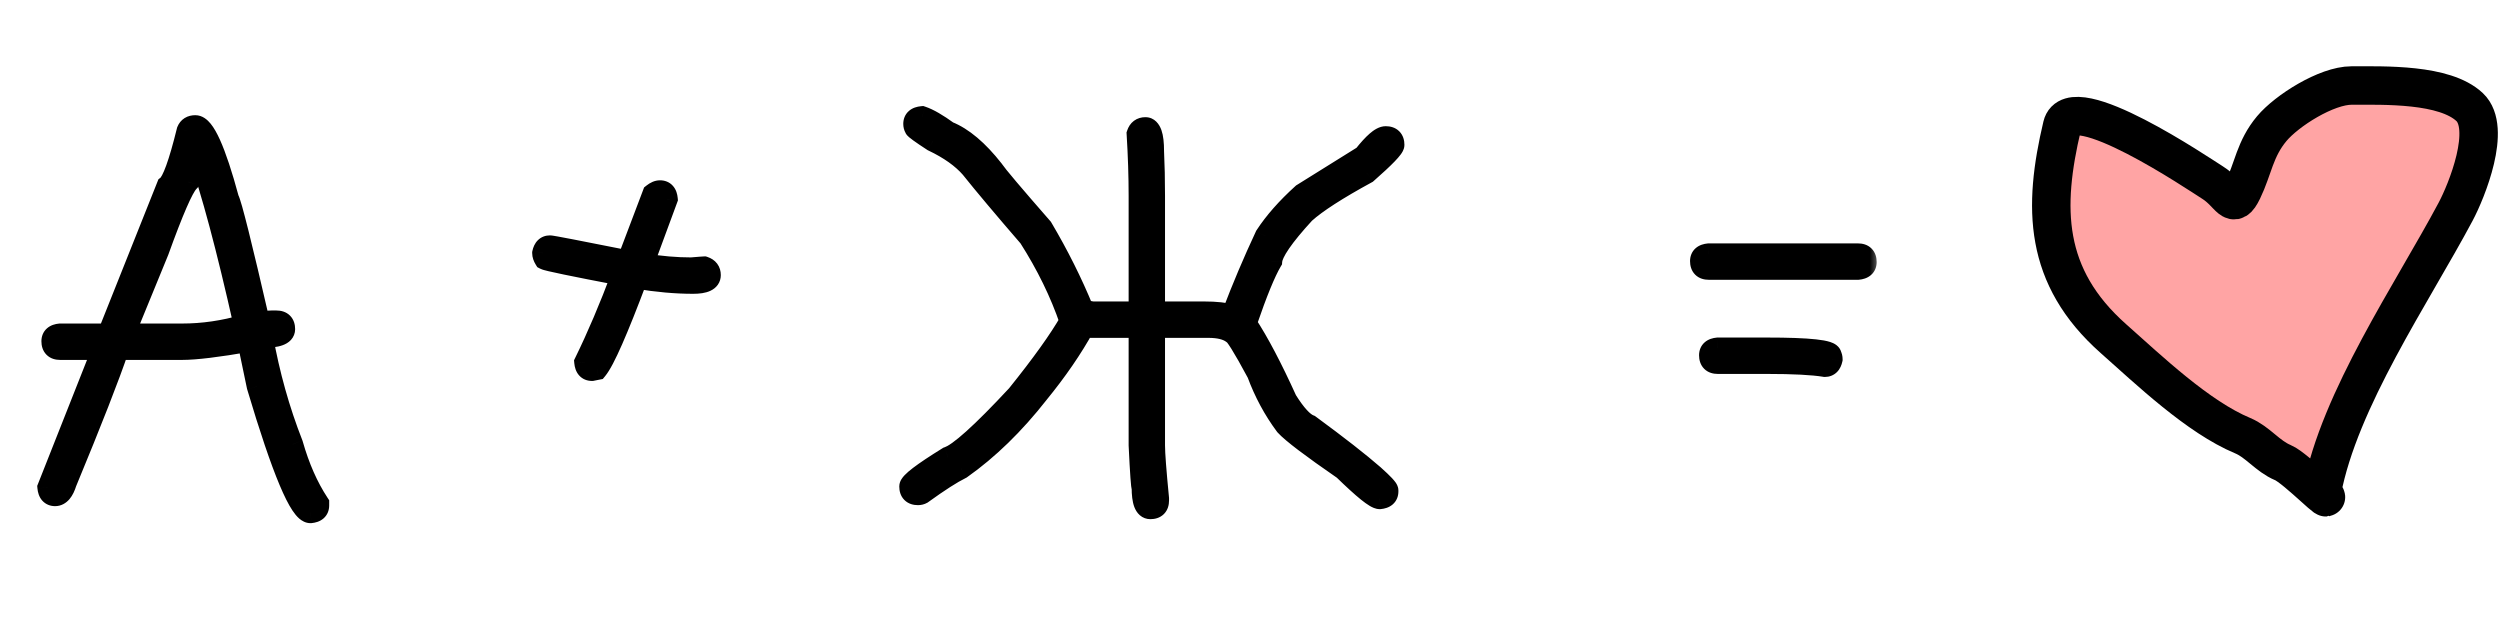
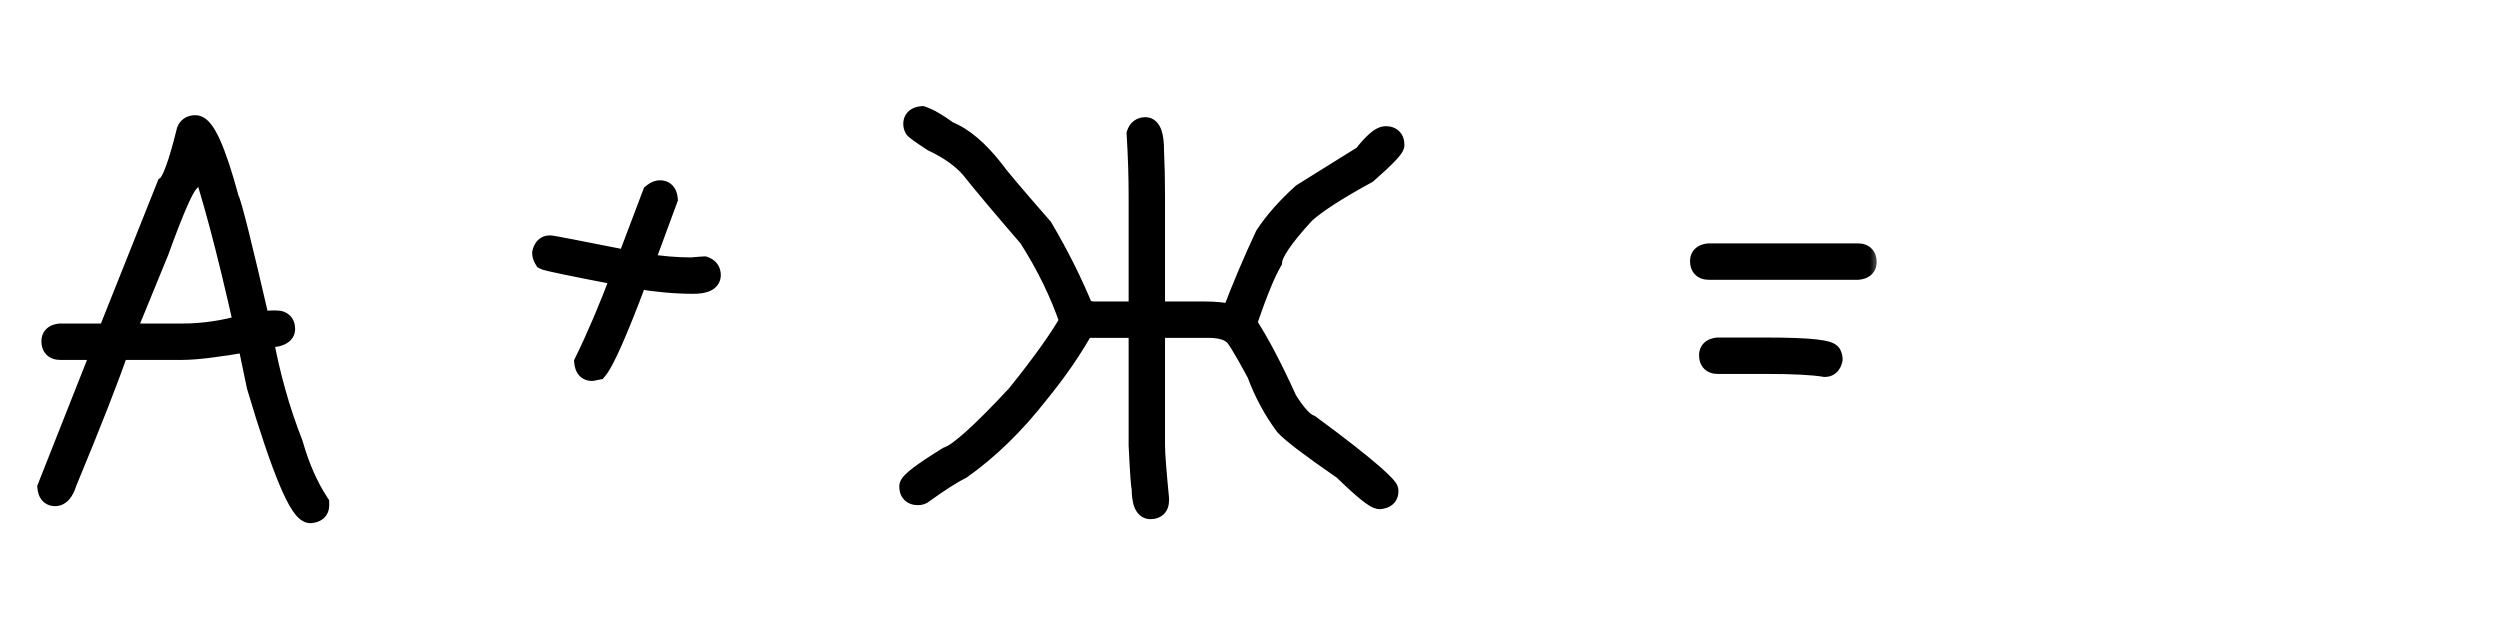
<svg xmlns="http://www.w3.org/2000/svg" width="117" height="29" viewBox="0 0 117 29" fill="none">
  <mask id="path-1-outside-1_1601_18482" maskUnits="userSpaceOnUse" x="1" y="4" width="87" height="21" fill="black">
    <rect fill="white" x="1" y="4" width="87" height="21" />
    <path d="M9.141 5.891C9.555 5.891 10.07 7.031 10.688 9.312C10.812 9.523 11.297 11.461 12.141 15.125C12.359 15.062 12.547 15.031 12.703 15.031H12.938C13.188 15.031 13.312 15.156 13.312 15.406C13.312 15.656 12.969 15.781 12.281 15.781C12.594 17.531 13.062 19.203 13.688 20.797C13.992 21.867 14.398 22.789 14.906 23.562V23.656C14.906 23.852 14.781 23.961 14.531 23.984C14.047 23.984 13.219 22.016 12.047 18.078C11.766 16.758 11.625 16.055 11.625 15.969C10.18 16.219 9.148 16.344 8.531 16.344H5.531C5.102 17.617 4.289 19.695 3.094 22.578C2.969 22.984 2.797 23.188 2.578 23.188C2.383 23.188 2.273 23.062 2.25 22.812L4.641 16.766C4.734 16.516 4.781 16.375 4.781 16.344H2.812C2.562 16.344 2.438 16.219 2.438 15.969C2.438 15.773 2.562 15.664 2.812 15.641H5.062L7.828 8.703C8.078 8.508 8.391 7.648 8.766 6.125C8.828 5.969 8.953 5.891 9.141 5.891ZM5.812 15.641H8.531C9.5 15.641 10.469 15.5 11.438 15.219C10.625 11.594 9.906 8.906 9.281 7.156C9.227 7.156 9.07 7.609 8.812 8.516C8.555 8.789 8.086 9.867 7.406 11.75L5.812 15.641ZM30.891 8.938C31.086 8.938 31.195 9.062 31.219 9.312L30.094 12.359H30.141C30.922 12.484 31.656 12.547 32.344 12.547C32.734 12.516 32.938 12.5 32.953 12.5C33.141 12.562 33.234 12.688 33.234 12.875C33.234 13.125 32.969 13.25 32.438 13.25C31.625 13.25 30.75 13.172 29.812 13.016C28.898 15.453 28.273 16.875 27.938 17.281L27.703 17.328C27.508 17.328 27.398 17.203 27.375 16.953C27.961 15.758 28.539 14.398 29.109 12.875C26.82 12.438 25.617 12.188 25.5 12.125C25.438 12.023 25.406 11.93 25.406 11.844C25.453 11.625 25.562 11.516 25.734 11.516C25.82 11.516 27.039 11.75 29.391 12.219V12.172L30.562 9.078C30.68 8.984 30.789 8.938 30.891 8.938ZM53.32 14.609V9.172C53.32 8.25 53.289 7.281 53.227 6.266C53.289 6.078 53.414 5.984 53.602 5.984C53.852 5.984 53.977 6.344 53.977 7.062C54.008 7.719 54.023 8.422 54.023 9.172V14.609H56.367C56.898 14.609 57.336 14.656 57.68 14.75V14.703C58.148 13.469 58.664 12.25 59.227 11.047C59.648 10.398 60.227 9.742 60.961 9.078L63.82 7.297C64.289 6.703 64.633 6.406 64.852 6.406C65.102 6.406 65.227 6.531 65.227 6.781C65.227 6.914 64.805 7.352 63.961 8.094C62.57 8.852 61.602 9.477 61.055 9.969C60.055 11.055 59.539 11.805 59.508 12.219C59.203 12.734 58.812 13.688 58.336 15.078V15.172C58.891 16.016 59.516 17.203 60.211 18.734C60.625 19.398 60.984 19.789 61.289 19.906C62.609 20.875 63.609 21.656 64.289 22.25C64.727 22.641 64.945 22.875 64.945 22.953V23C64.945 23.195 64.82 23.305 64.57 23.328C64.375 23.328 63.812 22.875 62.883 21.969C61.375 20.93 60.469 20.242 60.164 19.906C59.617 19.172 59.18 18.359 58.852 17.469C58.18 16.219 57.789 15.594 57.68 15.594C57.43 15.406 57.055 15.312 56.555 15.312H54.023V20.844C54.023 21.219 54.086 22.047 54.211 23.328V23.422C54.211 23.672 54.086 23.797 53.836 23.797C53.586 23.797 53.461 23.469 53.461 22.812C53.43 22.812 53.383 22.156 53.32 20.844V15.312H50.977L50.742 15.266C50.18 16.289 49.461 17.336 48.586 18.406C47.453 19.852 46.25 21.023 44.977 21.922C44.547 22.133 43.938 22.523 43.148 23.094C43.094 23.125 43.031 23.141 42.961 23.141C42.711 23.141 42.586 23.016 42.586 22.766C42.586 22.594 43.18 22.141 44.367 21.406C44.875 21.242 45.953 20.273 47.602 18.5C48.758 17.062 49.586 15.906 50.086 15.031C49.633 13.703 48.992 12.391 48.164 11.094C46.969 9.711 46.062 8.633 45.445 7.859C45.031 7.383 44.438 6.961 43.664 6.594C43.102 6.227 42.82 6.023 42.82 5.984C42.789 5.93 42.773 5.867 42.773 5.797C42.773 5.602 42.898 5.492 43.148 5.469C43.453 5.57 43.859 5.805 44.367 6.172C45.055 6.445 45.758 7.039 46.477 7.953C46.648 8.211 47.414 9.117 48.773 10.672C49.523 11.938 50.164 13.219 50.695 14.516C50.945 14.578 51.102 14.609 51.164 14.609H53.32ZM79.969 11.891H86.953C87.203 11.891 87.328 12.016 87.328 12.266C87.328 12.461 87.203 12.57 86.953 12.594H79.969C79.719 12.594 79.594 12.469 79.594 12.219C79.594 12.023 79.719 11.914 79.969 11.891ZM80.391 16.297H82.688C84.688 16.297 85.688 16.406 85.688 16.625C85.719 16.68 85.734 16.742 85.734 16.812C85.688 17.031 85.578 17.141 85.406 17.141C84.836 17.047 83.93 17 82.688 17H80.391C80.141 17 80.016 16.875 80.016 16.625C80.016 16.43 80.141 16.32 80.391 16.297Z" />
  </mask>
  <path d="M9.141 5.891C9.555 5.891 10.07 7.031 10.688 9.312C10.812 9.523 11.297 11.461 12.141 15.125C12.359 15.062 12.547 15.031 12.703 15.031H12.938C13.188 15.031 13.312 15.156 13.312 15.406C13.312 15.656 12.969 15.781 12.281 15.781C12.594 17.531 13.062 19.203 13.688 20.797C13.992 21.867 14.398 22.789 14.906 23.562V23.656C14.906 23.852 14.781 23.961 14.531 23.984C14.047 23.984 13.219 22.016 12.047 18.078C11.766 16.758 11.625 16.055 11.625 15.969C10.18 16.219 9.148 16.344 8.531 16.344H5.531C5.102 17.617 4.289 19.695 3.094 22.578C2.969 22.984 2.797 23.188 2.578 23.188C2.383 23.188 2.273 23.062 2.25 22.812L4.641 16.766C4.734 16.516 4.781 16.375 4.781 16.344H2.812C2.562 16.344 2.438 16.219 2.438 15.969C2.438 15.773 2.562 15.664 2.812 15.641H5.062L7.828 8.703C8.078 8.508 8.391 7.648 8.766 6.125C8.828 5.969 8.953 5.891 9.141 5.891ZM5.812 15.641H8.531C9.5 15.641 10.469 15.5 11.438 15.219C10.625 11.594 9.906 8.906 9.281 7.156C9.227 7.156 9.07 7.609 8.812 8.516C8.555 8.789 8.086 9.867 7.406 11.75L5.812 15.641ZM30.891 8.938C31.086 8.938 31.195 9.062 31.219 9.312L30.094 12.359H30.141C30.922 12.484 31.656 12.547 32.344 12.547C32.734 12.516 32.938 12.5 32.953 12.5C33.141 12.562 33.234 12.688 33.234 12.875C33.234 13.125 32.969 13.25 32.438 13.25C31.625 13.25 30.75 13.172 29.812 13.016C28.898 15.453 28.273 16.875 27.938 17.281L27.703 17.328C27.508 17.328 27.398 17.203 27.375 16.953C27.961 15.758 28.539 14.398 29.109 12.875C26.82 12.438 25.617 12.188 25.5 12.125C25.438 12.023 25.406 11.93 25.406 11.844C25.453 11.625 25.562 11.516 25.734 11.516C25.82 11.516 27.039 11.75 29.391 12.219V12.172L30.562 9.078C30.68 8.984 30.789 8.938 30.891 8.938ZM53.32 14.609V9.172C53.32 8.25 53.289 7.281 53.227 6.266C53.289 6.078 53.414 5.984 53.602 5.984C53.852 5.984 53.977 6.344 53.977 7.062C54.008 7.719 54.023 8.422 54.023 9.172V14.609H56.367C56.898 14.609 57.336 14.656 57.68 14.75V14.703C58.148 13.469 58.664 12.25 59.227 11.047C59.648 10.398 60.227 9.742 60.961 9.078L63.82 7.297C64.289 6.703 64.633 6.406 64.852 6.406C65.102 6.406 65.227 6.531 65.227 6.781C65.227 6.914 64.805 7.352 63.961 8.094C62.57 8.852 61.602 9.477 61.055 9.969C60.055 11.055 59.539 11.805 59.508 12.219C59.203 12.734 58.812 13.688 58.336 15.078V15.172C58.891 16.016 59.516 17.203 60.211 18.734C60.625 19.398 60.984 19.789 61.289 19.906C62.609 20.875 63.609 21.656 64.289 22.25C64.727 22.641 64.945 22.875 64.945 22.953V23C64.945 23.195 64.82 23.305 64.57 23.328C64.375 23.328 63.812 22.875 62.883 21.969C61.375 20.93 60.469 20.242 60.164 19.906C59.617 19.172 59.18 18.359 58.852 17.469C58.18 16.219 57.789 15.594 57.68 15.594C57.43 15.406 57.055 15.312 56.555 15.312H54.023V20.844C54.023 21.219 54.086 22.047 54.211 23.328V23.422C54.211 23.672 54.086 23.797 53.836 23.797C53.586 23.797 53.461 23.469 53.461 22.812C53.43 22.812 53.383 22.156 53.32 20.844V15.312H50.977L50.742 15.266C50.18 16.289 49.461 17.336 48.586 18.406C47.453 19.852 46.25 21.023 44.977 21.922C44.547 22.133 43.938 22.523 43.148 23.094C43.094 23.125 43.031 23.141 42.961 23.141C42.711 23.141 42.586 23.016 42.586 22.766C42.586 22.594 43.18 22.141 44.367 21.406C44.875 21.242 45.953 20.273 47.602 18.5C48.758 17.062 49.586 15.906 50.086 15.031C49.633 13.703 48.992 12.391 48.164 11.094C46.969 9.711 46.062 8.633 45.445 7.859C45.031 7.383 44.438 6.961 43.664 6.594C43.102 6.227 42.82 6.023 42.82 5.984C42.789 5.93 42.773 5.867 42.773 5.797C42.773 5.602 42.898 5.492 43.148 5.469C43.453 5.57 43.859 5.805 44.367 6.172C45.055 6.445 45.758 7.039 46.477 7.953C46.648 8.211 47.414 9.117 48.773 10.672C49.523 11.938 50.164 13.219 50.695 14.516C50.945 14.578 51.102 14.609 51.164 14.609H53.32ZM79.969 11.891H86.953C87.203 11.891 87.328 12.016 87.328 12.266C87.328 12.461 87.203 12.57 86.953 12.594H79.969C79.719 12.594 79.594 12.469 79.594 12.219C79.594 12.023 79.719 11.914 79.969 11.891ZM80.391 16.297H82.688C84.688 16.297 85.688 16.406 85.688 16.625C85.719 16.68 85.734 16.742 85.734 16.812C85.688 17.031 85.578 17.141 85.406 17.141C84.836 17.047 83.93 17 82.688 17H80.391C80.141 17 80.016 16.875 80.016 16.625C80.016 16.43 80.141 16.32 80.391 16.297Z" fill="black" />
  <path d="M10.688 9.312L10.205 9.443L10.223 9.509L10.257 9.567L10.688 9.312ZM12.141 15.125L11.653 15.237L11.772 15.751L12.278 15.606L12.141 15.125ZM12.281 15.781V15.281H11.684L11.789 15.869L12.281 15.781ZM13.688 20.797L14.168 20.66L14.162 20.637L14.153 20.614L13.688 20.797ZM14.906 23.562H15.406V23.413L15.324 23.288L14.906 23.562ZM14.531 23.984V24.484H14.555L14.578 24.482L14.531 23.984ZM12.047 18.078L11.558 18.182L11.562 18.202L11.568 18.221L12.047 18.078ZM11.625 15.969H12.125V15.375L11.54 15.476L11.625 15.969ZM5.531 16.344V15.844H5.172L5.057 16.184L5.531 16.344ZM3.094 22.578L2.632 22.387L2.623 22.409L2.616 22.431L3.094 22.578ZM2.25 22.812L1.785 22.629L1.741 22.74L1.752 22.859L2.25 22.812ZM4.641 16.766L5.106 16.95L5.109 16.941L4.641 16.766ZM4.781 16.344H5.281V15.844H4.781V16.344ZM2.812 15.641V15.141H2.789L2.766 15.143L2.812 15.641ZM5.062 15.641V16.141H5.401L5.527 15.826L5.062 15.641ZM7.828 8.703L7.52 8.309L7.414 8.392L7.364 8.518L7.828 8.703ZM8.766 6.125L8.301 5.939L8.288 5.972L8.28 6.005L8.766 6.125ZM5.812 15.641L5.35 15.451L5.067 16.141H5.812V15.641ZM11.438 15.219L11.577 15.699L12.028 15.568L11.925 15.109L11.438 15.219ZM9.281 7.156L9.752 6.988L9.634 6.656H9.281V7.156ZM8.812 8.516L9.176 8.859L9.26 8.77L9.293 8.652L8.812 8.516ZM7.406 11.75L7.869 11.94L7.873 11.93L7.877 11.92L7.406 11.75ZM9.141 6.391C9.01 6.391 8.991 6.308 9.083 6.42C9.159 6.514 9.261 6.683 9.382 6.952C9.623 7.485 9.898 8.31 10.205 9.443L11.17 9.182C10.86 8.034 10.568 7.148 10.293 6.54C10.157 6.239 10.014 5.98 9.858 5.789C9.717 5.615 9.478 5.391 9.141 5.391V6.391ZM10.257 9.567C10.242 9.541 10.248 9.545 10.277 9.631C10.3 9.701 10.331 9.8 10.368 9.931C10.442 10.192 10.539 10.562 10.659 11.045C10.9 12.009 11.232 13.406 11.653 15.237L12.628 15.013C12.206 13.18 11.873 11.776 11.63 10.803C11.508 10.316 11.408 9.934 11.33 9.658C11.291 9.52 11.256 9.405 11.225 9.314C11.2 9.239 11.164 9.136 11.118 9.058L10.257 9.567ZM12.278 15.606C12.47 15.551 12.609 15.531 12.703 15.531V14.531C12.485 14.531 12.248 14.574 12.003 14.644L12.278 15.606ZM12.703 15.531H12.938V14.531H12.703V15.531ZM12.938 15.531C12.985 15.531 12.93 15.543 12.865 15.479C12.801 15.414 12.812 15.358 12.812 15.406H13.812C13.812 15.204 13.762 14.961 13.572 14.771C13.383 14.582 13.14 14.531 12.938 14.531V15.531ZM12.812 15.406C12.812 15.341 12.839 15.276 12.88 15.232C12.909 15.2 12.925 15.203 12.884 15.218C12.796 15.25 12.609 15.281 12.281 15.281V16.281C12.641 16.281 12.97 16.25 13.226 16.157C13.356 16.11 13.501 16.035 13.617 15.908C13.742 15.771 13.812 15.596 13.812 15.406H12.812ZM11.789 15.869C12.107 17.65 12.585 19.354 13.222 20.979L14.153 20.614C13.54 19.052 13.08 17.412 12.774 15.693L11.789 15.869ZM13.207 20.934C13.523 22.043 13.948 23.014 14.488 23.837L15.324 23.288C14.849 22.565 14.462 21.691 14.168 20.66L13.207 20.934ZM14.406 23.562V23.656H15.406V23.562H14.406ZM14.406 23.656C14.406 23.652 14.407 23.629 14.42 23.597C14.434 23.563 14.457 23.532 14.483 23.509C14.531 23.467 14.556 23.48 14.485 23.487L14.578 24.482C14.757 24.465 14.969 24.412 15.142 24.261C15.332 24.095 15.406 23.87 15.406 23.656H14.406ZM14.531 23.484C14.642 23.484 14.689 23.538 14.66 23.514C14.637 23.493 14.589 23.442 14.52 23.338C14.382 23.131 14.211 22.796 14.008 22.314C13.604 21.355 13.111 19.9 12.526 17.936L11.568 18.221C12.155 20.194 12.661 21.692 13.086 22.702C13.297 23.204 13.497 23.607 13.688 23.893C13.782 24.034 13.888 24.168 14.007 24.271C14.121 24.369 14.3 24.484 14.531 24.484V23.484ZM12.536 17.974C12.395 17.314 12.29 16.811 12.221 16.462C12.186 16.288 12.16 16.155 12.144 16.061C12.135 16.014 12.13 15.98 12.126 15.957C12.121 15.923 12.125 15.938 12.125 15.969H11.125C11.125 16.021 11.133 16.077 11.137 16.102C11.142 16.14 11.15 16.185 11.159 16.237C11.178 16.34 11.205 16.482 11.24 16.659C11.311 17.013 11.417 17.521 11.558 18.182L12.536 17.974ZM11.54 15.476C10.095 15.726 9.101 15.844 8.531 15.844V16.844C9.196 16.844 10.264 16.712 11.71 16.461L11.54 15.476ZM8.531 15.844H5.531V16.844H8.531V15.844ZM5.057 16.184C4.634 17.44 3.827 19.504 2.632 22.387L3.556 22.77C4.751 19.886 5.569 17.794 6.005 16.504L5.057 16.184ZM2.616 22.431C2.563 22.604 2.513 22.684 2.489 22.712C2.48 22.723 2.483 22.716 2.503 22.706C2.525 22.694 2.552 22.688 2.578 22.688V23.688C2.866 23.688 3.094 23.545 3.253 23.358C3.401 23.183 3.5 22.959 3.572 22.725L2.616 22.431ZM2.578 22.688C2.583 22.688 2.605 22.688 2.638 22.701C2.672 22.715 2.703 22.738 2.726 22.765C2.768 22.812 2.754 22.837 2.748 22.766L1.752 22.859C1.769 23.038 1.822 23.25 1.973 23.423C2.14 23.613 2.364 23.688 2.578 23.688V22.688ZM2.715 22.996L5.106 16.95L4.176 16.582L1.785 22.629L2.715 22.996ZM5.109 16.941C5.156 16.814 5.194 16.71 5.22 16.631C5.233 16.592 5.245 16.554 5.255 16.519C5.258 16.507 5.281 16.429 5.281 16.344H4.281C4.281 16.297 4.288 16.264 4.289 16.262C4.29 16.255 4.291 16.252 4.29 16.256C4.288 16.265 4.282 16.283 4.272 16.314C4.251 16.376 4.219 16.467 4.172 16.59L5.109 16.941ZM4.781 15.844H2.812V16.844H4.781V15.844ZM2.812 15.844C2.765 15.844 2.82 15.832 2.885 15.896C2.949 15.961 2.938 16.017 2.938 15.969H1.938C1.938 16.171 1.988 16.414 2.178 16.604C2.367 16.793 2.61 16.844 2.812 16.844V15.844ZM2.938 15.969C2.938 15.973 2.937 15.996 2.924 16.028C2.909 16.062 2.887 16.093 2.861 16.116C2.813 16.158 2.788 16.145 2.859 16.138L2.766 15.143C2.587 15.16 2.375 15.213 2.202 15.364C2.012 15.53 1.938 15.755 1.938 15.969H2.938ZM2.812 16.141H5.062V15.141H2.812V16.141ZM5.527 15.826L8.293 8.888L7.364 8.518L4.598 15.456L5.527 15.826ZM8.136 9.097C8.283 8.982 8.389 8.816 8.469 8.667C8.554 8.507 8.637 8.31 8.72 8.083C8.885 7.629 9.062 7.013 9.251 6.245L8.28 6.005C8.094 6.76 7.927 7.336 7.78 7.741C7.706 7.944 7.641 8.094 7.586 8.197C7.525 8.312 7.498 8.326 7.52 8.309L8.136 9.097ZM9.23 6.311C9.229 6.312 9.225 6.321 9.215 6.335C9.204 6.349 9.189 6.362 9.171 6.373C9.135 6.396 9.115 6.391 9.141 6.391V5.391C8.978 5.391 8.802 5.425 8.641 5.525C8.476 5.628 8.366 5.777 8.301 5.939L9.23 6.311ZM5.812 16.141H8.531V15.141H5.812V16.141ZM8.531 16.141C9.549 16.141 10.565 15.993 11.577 15.699L11.298 14.739C10.373 15.007 9.451 15.141 8.531 15.141V16.141ZM11.925 15.109C11.112 11.48 10.388 8.768 9.752 6.988L8.81 7.324C9.425 9.044 10.138 11.707 10.95 15.328L11.925 15.109ZM9.281 6.656C9.107 6.656 8.991 6.743 8.948 6.779C8.898 6.821 8.865 6.864 8.848 6.889C8.812 6.94 8.785 6.993 8.768 7.03C8.73 7.111 8.691 7.215 8.65 7.333C8.568 7.573 8.461 7.924 8.332 8.379L9.293 8.652C9.422 8.201 9.522 7.872 9.596 7.659C9.633 7.55 9.659 7.485 9.674 7.452C9.683 7.433 9.68 7.444 9.664 7.466C9.657 7.476 9.633 7.509 9.592 7.544C9.557 7.573 9.449 7.656 9.281 7.656V6.656ZM8.449 8.173C8.337 8.291 8.234 8.459 8.139 8.635C8.039 8.821 7.929 9.054 7.809 9.33C7.569 9.883 7.277 10.635 6.936 11.58L7.877 11.92C8.215 10.982 8.498 10.254 8.726 9.729C8.84 9.466 8.938 9.26 9.02 9.108C9.107 8.947 9.159 8.877 9.176 8.859L8.449 8.173ZM6.944 11.56L5.35 15.451L6.275 15.83L7.869 11.94L6.944 11.56ZM31.219 9.312L31.688 9.486L31.727 9.379L31.717 9.266L31.219 9.312ZM30.094 12.359L29.625 12.186L29.376 12.859H30.094V12.359ZM30.141 12.359L30.22 11.866L30.18 11.859H30.141V12.359ZM32.344 12.547V13.047H32.364L32.384 13.045L32.344 12.547ZM32.953 12.5L33.111 12.026L33.034 12H32.953V12.5ZM29.812 13.016L29.895 12.522L29.489 12.455L29.344 12.84L29.812 13.016ZM27.938 17.281L28.036 17.771L28.21 17.737L28.323 17.6L27.938 17.281ZM27.703 17.328V17.828H27.753L27.801 17.818L27.703 17.328ZM27.375 16.953L26.926 16.733L26.864 16.86L26.877 17L27.375 16.953ZM29.109 12.875L29.578 13.05L29.785 12.495L29.203 12.384L29.109 12.875ZM25.5 12.125L25.074 12.387L25.145 12.502L25.265 12.566L25.5 12.125ZM25.406 11.844L24.917 11.739L24.906 11.791V11.844H25.406ZM29.391 12.219L29.293 12.709L29.891 12.828V12.219H29.391ZM29.391 12.172L28.923 11.995L28.891 12.08V12.172H29.391ZM30.562 9.078L30.25 8.688L30.143 8.773L30.095 8.901L30.562 9.078ZM30.891 9.438C30.886 9.438 30.863 9.437 30.831 9.424C30.797 9.409 30.766 9.387 30.743 9.361C30.701 9.313 30.714 9.288 30.721 9.359L31.717 9.266C31.7 9.087 31.647 8.875 31.495 8.702C31.329 8.512 31.105 8.438 30.891 8.438V9.438ZM30.75 9.139L29.625 12.186L30.563 12.533L31.688 9.486L30.75 9.139ZM30.094 12.859H30.141V11.859H30.094V12.859ZM30.062 12.853C30.865 12.982 31.626 13.047 32.344 13.047V12.047C31.686 12.047 30.979 11.987 30.22 11.866L30.062 12.853ZM32.384 13.045C32.579 13.03 32.727 13.018 32.827 13.01C32.878 13.006 32.916 13.004 32.942 13.002C32.955 13.001 32.964 13 32.97 13C32.983 12.999 32.97 13 32.953 13V12C32.92 12 32.834 12.007 32.751 12.013C32.648 12.021 32.499 12.033 32.304 12.049L32.384 13.045ZM32.795 12.974C32.818 12.982 32.793 12.979 32.764 12.941C32.751 12.923 32.742 12.905 32.738 12.89C32.734 12.876 32.734 12.87 32.734 12.875H33.734C33.734 12.695 33.688 12.506 33.564 12.341C33.442 12.178 33.276 12.081 33.111 12.026L32.795 12.974ZM32.734 12.875C32.734 12.844 32.745 12.795 32.777 12.75C32.805 12.71 32.832 12.699 32.822 12.704C32.811 12.709 32.778 12.722 32.709 12.733C32.641 12.743 32.552 12.75 32.438 12.75V13.75C32.727 13.75 33.015 13.719 33.248 13.609C33.371 13.551 33.498 13.462 33.593 13.328C33.691 13.189 33.734 13.031 33.734 12.875H32.734ZM32.438 12.75C31.657 12.75 30.809 12.675 29.895 12.522L29.73 13.509C30.691 13.669 31.593 13.75 32.438 13.75V12.75ZM29.344 12.84C28.889 14.055 28.508 15.01 28.201 15.709C27.883 16.43 27.669 16.822 27.552 16.963L28.323 17.6C28.542 17.334 28.808 16.812 29.116 16.111C29.434 15.388 29.822 14.414 30.281 13.191L29.344 12.84ZM27.839 16.791L27.605 16.838L27.801 17.818L28.036 17.771L27.839 16.791ZM27.703 16.828C27.707 16.828 27.73 16.829 27.762 16.842C27.797 16.856 27.828 16.879 27.851 16.905C27.893 16.953 27.88 16.977 27.873 16.907L26.877 17C26.894 17.179 26.947 17.391 27.098 17.564C27.265 17.754 27.489 17.828 27.703 17.828V16.828ZM27.824 17.173C28.418 15.96 29.003 14.586 29.578 13.05L28.641 12.7C28.075 14.211 27.503 15.555 26.926 16.733L27.824 17.173ZM29.203 12.384C28.059 12.165 27.189 11.994 26.592 11.87C26.293 11.808 26.065 11.758 25.907 11.72C25.827 11.702 25.769 11.687 25.73 11.676C25.672 11.66 25.694 11.662 25.735 11.684L25.265 12.566C25.335 12.604 25.42 12.627 25.459 12.639C25.518 12.655 25.591 12.673 25.676 12.694C25.848 12.734 26.086 12.786 26.389 12.849C26.994 12.975 27.87 13.147 29.015 13.366L29.203 12.384ZM25.926 11.863C25.911 11.838 25.905 11.824 25.904 11.82C25.903 11.817 25.906 11.826 25.906 11.844H24.906C24.906 12.051 24.981 12.236 25.074 12.387L25.926 11.863ZM25.895 11.948C25.907 11.893 25.915 11.914 25.877 11.951C25.857 11.972 25.829 11.99 25.798 12.002C25.768 12.014 25.745 12.016 25.734 12.016V11.016C25.532 11.016 25.329 11.085 25.17 11.244C25.023 11.391 24.952 11.575 24.917 11.739L25.895 11.948ZM25.734 12.016C25.696 12.016 25.678 12.01 25.741 12.02C25.782 12.027 25.843 12.037 25.923 12.052C26.083 12.08 26.314 12.124 26.619 12.182C27.226 12.299 28.117 12.475 29.293 12.709L29.488 11.728C28.312 11.494 27.418 11.318 26.807 11.2C26.502 11.142 26.266 11.097 26.1 11.067C26.017 11.053 25.949 11.041 25.898 11.033C25.869 11.028 25.794 11.016 25.734 11.016V12.016ZM29.891 12.219V12.172H28.891V12.219H29.891ZM29.858 12.349L31.03 9.255L30.095 8.901L28.923 11.995L29.858 12.349ZM30.875 9.469C30.907 9.443 30.925 9.434 30.929 9.432C30.932 9.431 30.918 9.438 30.891 9.438V8.438C30.632 8.438 30.415 8.556 30.25 8.688L30.875 9.469ZM53.32 14.609V15.109H53.82V14.609H53.32ZM53.227 6.266L52.752 6.108L52.721 6.2L52.727 6.296L53.227 6.266ZM53.977 7.062H53.477V7.074L53.477 7.086L53.977 7.062ZM54.023 14.609H53.523V15.109H54.023V14.609ZM57.68 14.75L57.548 15.232L58.18 15.405V14.75H57.68ZM57.68 14.703L57.212 14.526L57.18 14.611V14.703H57.68ZM59.227 11.047L58.807 10.774L58.788 10.803L58.774 10.835L59.227 11.047ZM60.961 9.078L60.697 8.654L60.659 8.677L60.626 8.707L60.961 9.078ZM63.82 7.297L64.085 7.721L64.159 7.675L64.213 7.607L63.82 7.297ZM63.961 8.094L64.2 8.533L64.249 8.506L64.291 8.469L63.961 8.094ZM61.055 9.969L60.72 9.597L60.703 9.613L60.687 9.63L61.055 9.969ZM59.508 12.219L59.938 12.473L59.998 12.373L60.006 12.256L59.508 12.219ZM58.336 15.078L57.863 14.916L57.836 14.995V15.078H58.336ZM58.336 15.172H57.836V15.322L57.918 15.447L58.336 15.172ZM60.211 18.734L59.756 18.941L59.769 18.971L59.787 18.999L60.211 18.734ZM61.289 19.906L61.585 19.503L61.531 19.464L61.469 19.44L61.289 19.906ZM64.289 22.25L64.622 21.877L64.618 21.873L64.289 22.25ZM64.57 23.328V23.828H64.594L64.617 23.826L64.57 23.328ZM62.883 21.969L63.232 21.611L63.202 21.581L63.166 21.557L62.883 21.969ZM60.164 19.906L59.763 20.205L59.778 20.224L59.794 20.242L60.164 19.906ZM58.852 17.469L59.321 17.296L59.309 17.263L59.292 17.232L58.852 17.469ZM57.68 15.594L57.38 15.994L57.513 16.094H57.68V15.594ZM54.023 15.312V14.812H53.523V15.312H54.023ZM54.211 23.328H54.711V23.304L54.709 23.28L54.211 23.328ZM53.461 22.812H53.961V22.312H53.461V22.812ZM53.32 20.844H52.82V20.856L52.821 20.867L53.32 20.844ZM53.32 15.312H53.82V14.812H53.32V15.312ZM50.977 15.312L50.879 15.803L50.927 15.812H50.977V15.312ZM50.742 15.266L50.84 14.775L50.481 14.703L50.304 15.025L50.742 15.266ZM48.586 18.406L48.199 18.09L48.192 18.098L48.586 18.406ZM44.977 21.922L45.197 22.371L45.232 22.353L45.265 22.33L44.977 21.922ZM43.148 23.094L43.397 23.528L43.42 23.515L43.441 23.499L43.148 23.094ZM44.367 21.406L44.214 20.93L44.156 20.949L44.104 20.981L44.367 21.406ZM47.602 18.5L47.968 18.84L47.98 18.827L47.991 18.813L47.602 18.5ZM50.086 15.031L50.52 15.279L50.632 15.083L50.559 14.87L50.086 15.031ZM48.164 11.094L48.586 10.825L48.566 10.794L48.542 10.767L48.164 11.094ZM45.445 7.859L45.836 7.548L45.83 7.539L45.823 7.531L45.445 7.859ZM43.664 6.594L43.391 7.012L43.419 7.031L43.45 7.045L43.664 6.594ZM42.82 5.984H43.32V5.852L43.254 5.736L42.82 5.984ZM43.148 5.469L43.307 4.994L43.207 4.961L43.102 4.971L43.148 5.469ZM44.367 6.172L44.074 6.577L44.125 6.613L44.182 6.636L44.367 6.172ZM46.477 7.953L46.893 7.676L46.882 7.659L46.87 7.644L46.477 7.953ZM48.773 10.672L49.204 10.417L49.18 10.377L49.15 10.343L48.773 10.672ZM50.695 14.516L50.233 14.705L50.329 14.939L50.574 15.001L50.695 14.516ZM53.82 14.609V9.172H52.82V14.609H53.82ZM53.82 9.172C53.82 8.239 53.789 7.26 53.726 6.235L52.727 6.296C52.789 7.303 52.82 8.261 52.82 9.172H53.82ZM53.701 6.424C53.709 6.401 53.705 6.426 53.667 6.455C53.649 6.468 53.631 6.476 53.616 6.481C53.602 6.485 53.596 6.484 53.602 6.484V5.484C53.422 5.484 53.233 5.531 53.067 5.655C52.904 5.777 52.807 5.943 52.752 6.108L53.701 6.424ZM53.602 6.484C53.53 6.484 53.462 6.453 53.42 6.413C53.389 6.384 53.394 6.371 53.411 6.418C53.445 6.517 53.477 6.719 53.477 7.062H54.477C54.477 6.688 54.446 6.35 54.355 6.09C54.266 5.833 54.046 5.484 53.602 5.484V6.484ZM53.477 7.086C53.508 7.734 53.523 8.429 53.523 9.172H54.523C54.523 8.415 54.508 7.704 54.476 7.039L53.477 7.086ZM53.523 9.172V14.609H54.523V9.172H53.523ZM54.023 15.109H56.367V14.109H54.023V15.109ZM56.367 15.109C56.873 15.109 57.263 15.155 57.548 15.232L57.811 14.268C57.409 14.158 56.923 14.109 56.367 14.109V15.109ZM58.18 14.75V14.703H57.18V14.75H58.18ZM58.147 14.881C58.611 13.658 59.122 12.451 59.679 11.259L58.774 10.835C58.206 12.049 57.685 13.28 57.212 14.526L58.147 14.881ZM59.646 11.319C60.038 10.716 60.586 10.092 61.296 9.449L60.626 8.707C59.868 9.393 59.258 10.081 58.807 10.774L59.646 11.319ZM61.225 9.503L64.085 7.721L63.556 6.872L60.697 8.654L61.225 9.503ZM64.213 7.607C64.439 7.321 64.619 7.126 64.757 7.007C64.825 6.948 64.871 6.918 64.897 6.904C64.926 6.889 64.907 6.906 64.852 6.906V5.906C64.546 5.906 64.284 6.094 64.103 6.25C63.896 6.429 63.671 6.679 63.428 6.987L64.213 7.607ZM64.852 6.906C64.9 6.906 64.844 6.918 64.779 6.854C64.715 6.789 64.727 6.733 64.727 6.781H65.727C65.727 6.579 65.676 6.336 65.486 6.146C65.297 5.957 65.054 5.906 64.852 5.906V6.906ZM64.727 6.781C64.727 6.726 64.737 6.684 64.744 6.662C64.751 6.639 64.758 6.625 64.76 6.62C64.765 6.612 64.763 6.617 64.746 6.641C64.712 6.686 64.65 6.759 64.55 6.862C64.354 7.066 64.049 7.35 63.631 7.718L64.291 8.469C64.716 8.095 65.045 7.79 65.27 7.556C65.382 7.44 65.478 7.332 65.549 7.235C65.585 7.187 65.623 7.131 65.653 7.071C65.679 7.02 65.727 6.915 65.727 6.781H64.727ZM63.722 7.655C62.327 8.415 61.314 9.063 60.72 9.597L61.389 10.34C61.889 9.89 62.814 9.288 64.2 8.533L63.722 7.655ZM60.687 9.63C60.179 10.181 59.783 10.66 59.506 11.062C59.245 11.443 59.036 11.83 59.009 12.181L60.006 12.256C60.011 12.194 60.076 11.999 60.33 11.629C60.569 11.282 60.93 10.842 61.422 10.307L60.687 9.63ZM59.077 11.964C58.744 12.529 58.339 13.526 57.863 14.916L58.809 15.24C59.286 13.849 59.662 12.94 59.938 12.473L59.077 11.964ZM57.836 15.078V15.172H58.836V15.078H57.836ZM57.918 15.447C58.452 16.259 59.065 17.42 59.756 18.941L60.666 18.528C59.966 16.986 59.329 15.772 58.754 14.897L57.918 15.447ZM59.787 18.999C60.003 19.346 60.215 19.638 60.423 19.864C60.626 20.084 60.854 20.275 61.11 20.373L61.469 19.44C61.419 19.421 61.315 19.357 61.159 19.187C61.008 19.022 60.833 18.787 60.635 18.47L59.787 18.999ZM60.993 20.309C62.31 21.275 63.296 22.047 63.96 22.627L64.618 21.873C63.922 21.266 62.909 20.475 61.585 19.503L60.993 20.309ZM63.956 22.623C64.171 22.815 64.322 22.959 64.416 23.06C64.464 23.111 64.487 23.141 64.495 23.152C64.499 23.158 64.492 23.149 64.482 23.128C64.476 23.114 64.445 23.049 64.445 22.953H65.445C65.445 22.838 65.408 22.748 65.388 22.705C65.365 22.655 65.337 22.612 65.314 22.578C65.267 22.512 65.208 22.444 65.147 22.378C65.022 22.244 64.844 22.076 64.622 21.877L63.956 22.623ZM64.445 22.953V23H65.445V22.953H64.445ZM64.445 23C64.445 22.996 64.446 22.973 64.459 22.941C64.473 22.906 64.496 22.875 64.522 22.852C64.57 22.811 64.594 22.824 64.524 22.83L64.617 23.826C64.796 23.809 65.008 23.756 65.181 23.605C65.371 23.438 65.445 23.214 65.445 23H64.445ZM64.57 22.828C64.671 22.828 64.704 22.869 64.612 22.814C64.545 22.774 64.448 22.706 64.316 22.599C64.053 22.387 63.693 22.06 63.232 21.611L62.534 22.327C63.003 22.784 63.389 23.136 63.688 23.378C63.837 23.498 63.975 23.599 64.098 23.672C64.195 23.73 64.372 23.828 64.57 23.828V22.828ZM63.166 21.557C62.416 21.04 61.819 20.613 61.374 20.276C60.92 19.931 60.652 19.7 60.534 19.57L59.794 20.242C59.981 20.448 60.318 20.729 60.77 21.072C61.232 21.422 61.842 21.859 62.599 22.381L63.166 21.557ZM60.565 19.608C60.048 18.913 59.633 18.143 59.321 17.296L58.382 17.642C58.727 18.576 59.187 19.431 59.763 20.205L60.565 19.608ZM59.292 17.232C58.955 16.605 58.683 16.124 58.479 15.797C58.378 15.636 58.286 15.499 58.205 15.399C58.166 15.35 58.117 15.294 58.062 15.246C58.034 15.222 57.993 15.189 57.941 15.161C57.893 15.135 57.801 15.094 57.68 15.094V16.094C57.572 16.094 57.496 16.057 57.466 16.041C57.432 16.023 57.411 16.005 57.406 16C57.395 15.991 57.401 15.994 57.424 16.023C57.468 16.079 57.536 16.177 57.631 16.328C57.817 16.626 58.077 17.083 58.411 17.706L59.292 17.232ZM57.98 15.194C57.605 14.913 57.103 14.812 56.555 14.812V15.812C57.007 15.812 57.254 15.9 57.38 15.994L57.98 15.194ZM56.555 14.812H54.023V15.812H56.555V14.812ZM53.523 15.312V20.844H54.523V15.312H53.523ZM53.523 20.844C53.523 21.248 53.589 22.102 53.713 23.377L54.709 23.28C54.583 21.992 54.523 21.19 54.523 20.844H53.523ZM53.711 23.328V23.422H54.711V23.328H53.711ZM53.711 23.422C53.711 23.47 53.699 23.414 53.764 23.35C53.828 23.285 53.884 23.297 53.836 23.297V24.297C54.038 24.297 54.281 24.246 54.471 24.057C54.66 23.867 54.711 23.624 54.711 23.422H53.711ZM53.836 23.297C53.894 23.297 53.956 23.32 54.001 23.359C54.036 23.389 54.035 23.408 54.022 23.373C53.992 23.296 53.961 23.123 53.961 22.812H52.961C52.961 23.158 52.992 23.478 53.087 23.729C53.137 23.858 53.214 23.999 53.343 24.112C53.481 24.233 53.653 24.297 53.836 24.297V23.297ZM53.461 22.312C53.692 22.312 53.82 22.462 53.851 22.502C53.892 22.554 53.912 22.602 53.918 22.617C53.927 22.638 53.931 22.654 53.934 22.661C53.936 22.67 53.937 22.675 53.937 22.677C53.938 22.68 53.935 22.668 53.931 22.63C53.923 22.56 53.913 22.447 53.901 22.285C53.878 21.963 53.851 21.475 53.82 20.82L52.821 20.867C52.852 21.525 52.88 22.022 52.904 22.356C52.916 22.522 52.927 22.654 52.938 22.749C52.943 22.793 52.95 22.843 52.96 22.887C52.964 22.905 52.973 22.946 52.991 22.992C53 23.013 53.022 23.064 53.065 23.119C53.098 23.162 53.228 23.312 53.461 23.312V22.312ZM53.82 20.844V15.312H52.82V20.844H53.82ZM53.32 14.812H50.977V15.812H53.32V14.812ZM51.075 14.822L50.84 14.775L50.644 15.756L50.879 15.803L51.075 14.822ZM50.304 15.025C49.759 16.017 49.058 17.039 48.199 18.09L48.973 18.723C49.864 17.633 50.601 16.561 51.18 15.507L50.304 15.025ZM48.192 18.098C47.084 19.511 45.916 20.647 44.688 21.513L45.265 22.33C46.584 21.399 47.822 20.192 48.98 18.715L48.192 18.098ZM44.756 21.473C44.287 21.703 43.649 22.115 42.855 22.689L43.441 23.499C44.226 22.932 44.807 22.562 45.197 22.371L44.756 21.473ZM42.9 22.66C42.914 22.652 42.927 22.647 42.939 22.644C42.951 22.641 42.959 22.641 42.961 22.641V23.641C43.108 23.641 43.258 23.607 43.397 23.528L42.9 22.66ZM42.961 22.641C42.913 22.641 42.969 22.629 43.033 22.693C43.098 22.758 43.086 22.814 43.086 22.766H42.086C42.086 22.968 42.137 23.211 42.326 23.4C42.516 23.59 42.759 23.641 42.961 23.641V22.641ZM43.086 22.766C43.086 22.878 43.042 22.947 43.04 22.949C43.033 22.96 43.036 22.954 43.06 22.928C43.107 22.878 43.194 22.801 43.335 22.694C43.612 22.483 44.041 22.196 44.63 21.831L44.104 20.981C43.506 21.351 43.044 21.658 42.728 21.899C42.571 22.019 42.436 22.133 42.335 22.24C42.285 22.293 42.231 22.355 42.188 22.427C42.149 22.49 42.086 22.61 42.086 22.766H43.086ZM44.521 21.882C44.722 21.817 44.934 21.69 45.146 21.539C45.364 21.383 45.613 21.178 45.891 20.929C46.446 20.43 47.139 19.732 47.968 18.84L47.235 18.16C46.416 19.041 45.745 19.715 45.222 20.185C44.961 20.42 44.742 20.599 44.564 20.726C44.379 20.858 44.267 20.913 44.214 20.93L44.521 21.882ZM47.991 18.813C49.153 17.369 50 16.189 50.52 15.279L49.652 14.783C49.172 15.624 48.363 16.756 47.212 18.187L47.991 18.813ZM50.559 14.87C50.092 13.5 49.433 12.152 48.586 10.825L47.743 11.363C48.551 12.629 49.174 13.906 49.613 15.193L50.559 14.87ZM48.542 10.767C47.348 9.386 46.447 8.313 45.836 7.548L45.054 8.171C45.678 8.952 46.589 10.036 47.786 11.421L48.542 10.767ZM45.823 7.531C45.35 6.988 44.693 6.529 43.879 6.142L43.45 7.045C44.182 7.393 44.712 7.778 45.068 8.187L45.823 7.531ZM43.937 6.175C43.658 5.993 43.455 5.855 43.324 5.761C43.257 5.712 43.218 5.682 43.199 5.666C43.188 5.656 43.196 5.661 43.209 5.677C43.216 5.684 43.234 5.706 43.254 5.739C43.267 5.761 43.32 5.852 43.32 5.984H42.32C42.32 6.121 42.376 6.218 42.393 6.248C42.417 6.289 42.443 6.319 42.458 6.337C42.489 6.372 42.523 6.402 42.547 6.423C42.598 6.468 42.665 6.518 42.739 6.571C42.889 6.68 43.108 6.828 43.391 7.012L43.937 6.175ZM43.254 5.736C43.262 5.75 43.267 5.763 43.27 5.775C43.273 5.787 43.273 5.795 43.273 5.797H42.273C42.273 5.944 42.307 6.094 42.386 6.232L43.254 5.736ZM43.273 5.797C43.273 5.801 43.273 5.824 43.26 5.856C43.245 5.891 43.223 5.921 43.196 5.945C43.149 5.986 43.124 5.973 43.195 5.967L43.102 4.971C42.923 4.988 42.711 5.041 42.538 5.192C42.347 5.359 42.273 5.583 42.273 5.797H43.273ZM42.99 5.943C43.22 6.02 43.576 6.217 44.074 6.577L44.66 5.767C44.142 5.392 43.686 5.121 43.307 4.994L42.99 5.943ZM44.182 6.636C44.754 6.864 45.391 7.381 46.084 8.262L46.87 7.644C46.125 6.697 45.355 6.027 44.552 5.707L44.182 6.636ZM46.06 8.23C46.166 8.388 46.421 8.703 46.798 9.149C47.183 9.605 47.717 10.223 48.397 11.001L49.15 10.343C48.471 9.566 47.942 8.953 47.562 8.504C47.172 8.043 46.959 7.776 46.893 7.676L46.06 8.23ZM48.343 10.927C49.081 12.172 49.711 13.432 50.233 14.705L51.158 14.326C50.617 13.006 49.965 11.703 49.204 10.417L48.343 10.927ZM50.574 15.001C50.703 15.033 50.813 15.058 50.902 15.076C50.978 15.091 51.077 15.109 51.164 15.109V14.109C51.183 14.109 51.189 14.111 51.17 14.108C51.155 14.106 51.132 14.102 51.098 14.096C51.031 14.082 50.938 14.061 50.817 14.031L50.574 15.001ZM51.164 15.109H53.32V14.109H51.164V15.109ZM79.969 11.891V11.391H79.945L79.922 11.393L79.969 11.891ZM86.953 12.594V13.094H86.977L87 13.092L86.953 12.594ZM80.391 16.297V15.797H80.367L80.344 15.799L80.391 16.297ZM85.688 16.625H85.188V16.758L85.253 16.873L85.688 16.625ZM85.734 16.812L86.223 16.917L86.234 16.866V16.812H85.734ZM85.406 17.141L85.325 17.634L85.365 17.641H85.406V17.141ZM79.969 12.391H86.953V11.391H79.969V12.391ZM86.953 12.391C87.001 12.391 86.945 12.402 86.881 12.338C86.817 12.274 86.828 12.218 86.828 12.266H87.828C87.828 12.064 87.777 11.82 87.588 11.631C87.399 11.441 87.155 11.391 86.953 11.391V12.391ZM86.828 12.266C86.828 12.261 86.829 12.239 86.842 12.206C86.856 12.172 86.879 12.141 86.905 12.118C86.953 12.076 86.977 12.089 86.906 12.096L87 13.092C87.179 13.075 87.391 13.022 87.564 12.87C87.754 12.704 87.828 12.479 87.828 12.266H86.828ZM86.953 12.094H79.969V13.094H86.953V12.094ZM79.969 12.094C79.921 12.094 79.977 12.082 80.041 12.146C80.105 12.211 80.094 12.267 80.094 12.219H79.094C79.094 12.421 79.145 12.664 79.334 12.854C79.523 13.043 79.767 13.094 79.969 13.094V12.094ZM80.094 12.219C80.094 12.223 80.093 12.246 80.08 12.278C80.066 12.312 80.043 12.343 80.017 12.367C79.969 12.408 79.945 12.395 80.015 12.388L79.922 11.393C79.743 11.41 79.531 11.463 79.358 11.614C79.168 11.78 79.094 12.005 79.094 12.219H80.094ZM80.391 16.797H82.688V15.797H80.391V16.797ZM82.688 16.797C83.683 16.797 84.411 16.824 84.883 16.876C85.124 16.902 85.27 16.932 85.344 16.956C85.384 16.97 85.37 16.971 85.337 16.945C85.301 16.918 85.188 16.813 85.188 16.625H86.188C86.188 16.382 86.042 16.226 85.945 16.151C85.849 16.078 85.741 16.034 85.656 16.006C85.48 15.949 85.251 15.91 84.992 15.882C84.464 15.824 83.692 15.797 82.688 15.797V16.797ZM85.253 16.873C85.246 16.86 85.241 16.846 85.238 16.834C85.235 16.822 85.234 16.814 85.234 16.812H86.234C86.234 16.666 86.201 16.516 86.122 16.377L85.253 16.873ZM85.246 16.708C85.234 16.763 85.226 16.742 85.264 16.705C85.284 16.685 85.311 16.666 85.342 16.654C85.372 16.642 85.396 16.641 85.406 16.641V17.641C85.609 17.641 85.811 17.571 85.971 17.412C86.118 17.265 86.188 17.081 86.223 16.917L85.246 16.708ZM85.487 16.647C84.874 16.546 83.933 16.5 82.688 16.5V17.5C83.926 17.5 84.798 17.547 85.325 17.634L85.487 16.647ZM82.688 16.5H80.391V17.5H82.688V16.5ZM80.391 16.5C80.343 16.5 80.399 16.488 80.463 16.553C80.527 16.617 80.516 16.673 80.516 16.625H79.516C79.516 16.827 79.567 17.07 79.756 17.26C79.945 17.449 80.189 17.5 80.391 17.5V16.5ZM80.516 16.625C80.516 16.629 80.515 16.652 80.502 16.684C80.488 16.719 80.465 16.75 80.439 16.773C80.391 16.814 80.366 16.801 80.437 16.795L80.344 15.799C80.165 15.816 79.953 15.869 79.78 16.02C79.59 16.187 79.516 16.411 79.516 16.625H80.516Z" fill="black" mask="url(#path-1-outside-1_1601_18482)" />
-   <path d="M114.92 9.913C112.885 13.73 109.476 18.698 108.667 23C109.475 24.011 107.461 21.909 106.841 21.651C106.118 21.349 105.663 20.683 104.96 20.39C102.861 19.515 100.565 17.316 98.912 15.852C95.627 12.941 95.606 9.702 96.508 5.893C96.935 4.089 102.921 8.152 103.541 8.54C104.395 9.074 104.48 9.895 104.96 8.904C105.451 7.89 105.526 6.966 106.319 6.019C107.021 5.18 108.878 4.002 110.052 4.002C111.597 4.002 114.405 3.912 115.577 5.01C116.632 6.001 115.445 8.928 114.92 9.913Z" fill="#FFA4A4" stroke="black" stroke-width="1.8" stroke-linecap="round" />
</svg>